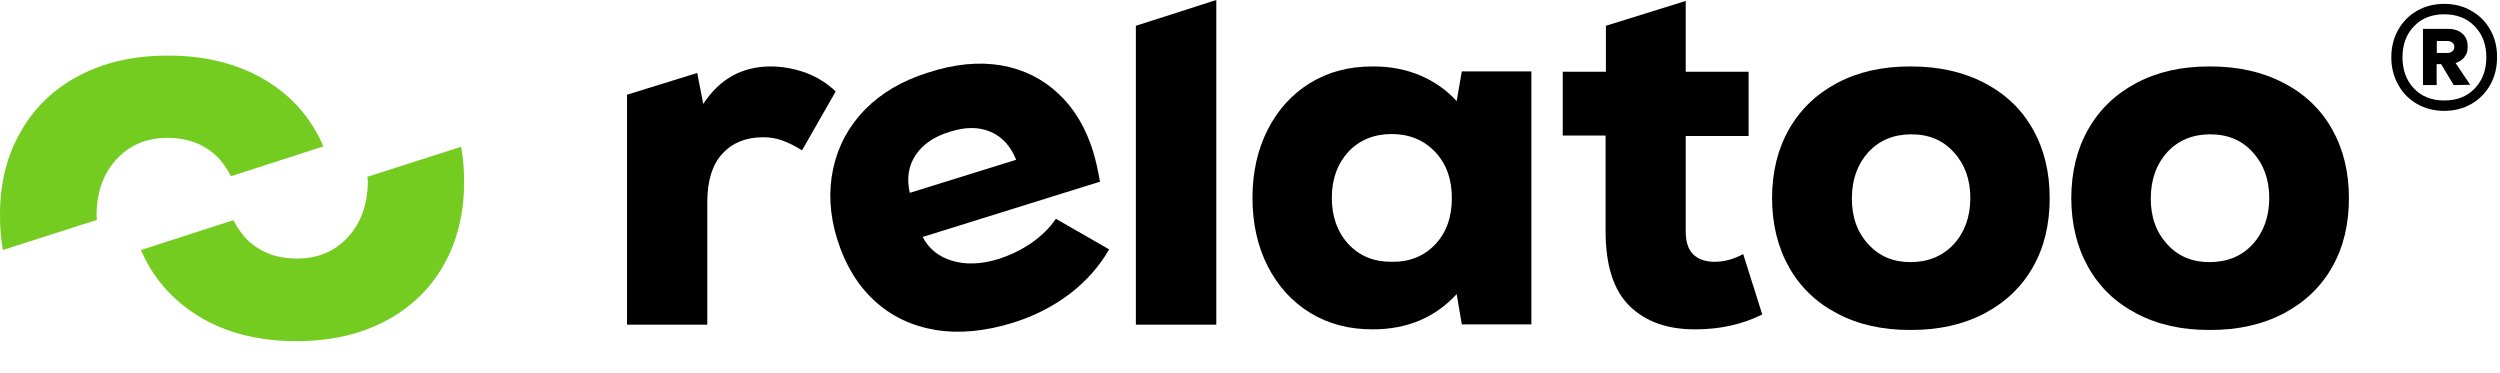
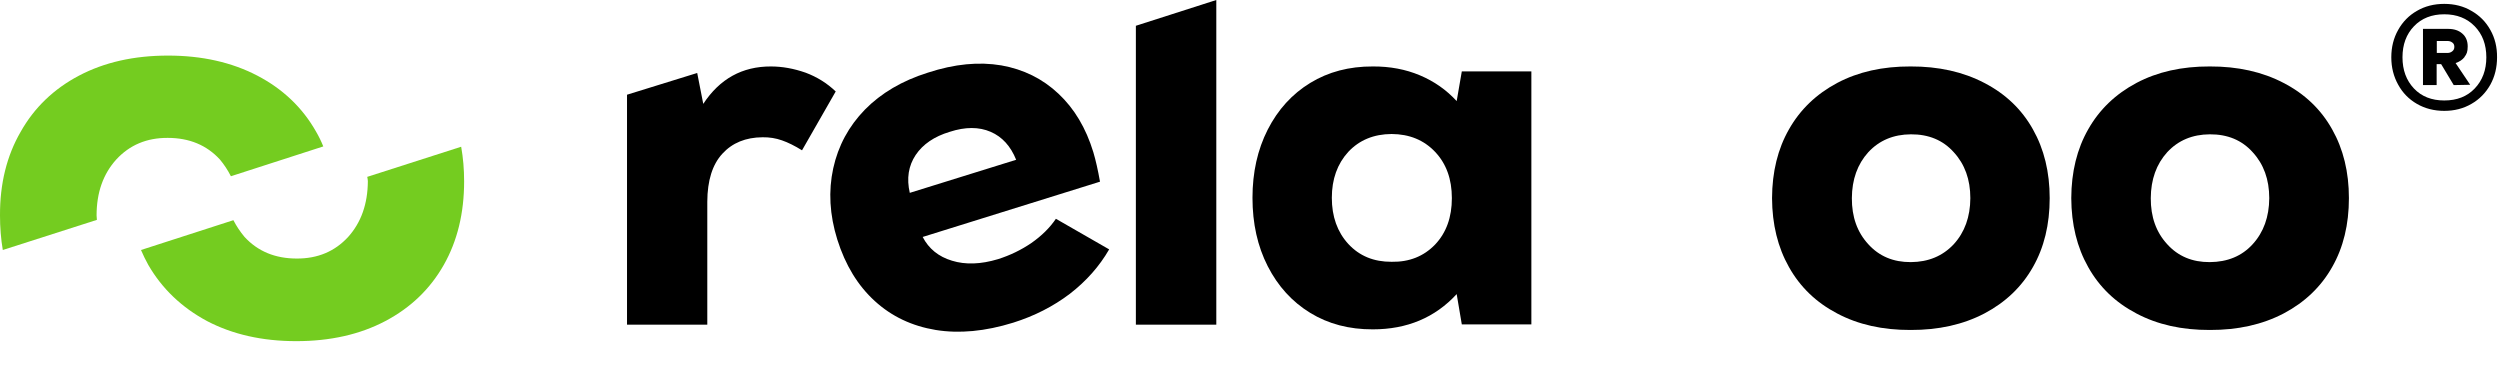
<svg xmlns="http://www.w3.org/2000/svg" version="1.2" viewBox="0 0 161 24" width="161" height="24">
  <style>
		.s0 { fill: #74cc20 } 
		.s1 { fill: #000000 } 
	</style>
  <path class="s0" d="m6.22 13.87q0-2.2 1.27-3.6 1.29-1.4 3.31-1.39 2.08 0 3.36 1.39 0.41 0.49 0.71 1.08l5.95-1.92q-0.2-0.5-0.47-0.96-1.31-2.31-3.78-3.6-2.48-1.29-5.75-1.29-3.28 0-5.73 1.29-2.45 1.29-3.76 3.62-1.34 2.31-1.33 5.38 0 1.16 0.18 2.23l6.06-1.94q-0.01-0.15-0.02-0.29z" />
  <path class="s0" d="m23.69 11.66q-0.01 2.2-1.27 3.6-1.29 1.4-3.31 1.39-2.08 0-3.36-1.39-0.42-0.5-0.72-1.08l-5.95 1.92q0.21 0.49 0.47 0.96 1.33 2.3 3.79 3.62 2.47 1.29 5.74 1.29 3.28 0 5.73-1.29 2.45-1.29 3.77-3.62 1.31-2.31 1.31-5.38 0-1.16-0.19-2.23l-6.05 1.94q0.03 0.12 0.04 0.27z" />
  <path class="s1" d="m51.88 4.68q-1.14-0.4-2.23-0.4-2.77-0.01-4.36 2.41l-0.39-1.99-4.52 1.4v14.81h5.17v-7.92q0.01-2.05 0.97-3.09 0.96-1.05 2.59-1.06 0.66-0.01 1.25 0.2 0.58 0.2 1.29 0.64l2.17-3.79q-0.84-0.8-1.94-1.21z" />
  <path class="s1" d="m64.48 4.21q2.15 0.38 3.68 1.82 1.54 1.44 2.25 3.77 0.23 0.77 0.43 1.9l-11.42 3.56q0.59 1.14 1.89 1.53 1.3 0.4 2.96-0.1 1.17-0.37 2.15-1.04 0.99-0.69 1.58-1.56l3.43 1.97q-0.94 1.63-2.53 2.86-1.61 1.22-3.65 1.86-2.71 0.84-4.99 0.47-2.3-0.38-3.92-1.86-1.64-1.49-2.42-3.97-0.74-2.38-0.26-4.58 0.48-2.18 2.04-3.78 1.57-1.6 4.05-2.38c1.74-0.57 3.3-0.71 4.73-0.47zm-5.51 5.77q-0.7 1.05-0.38 2.44l6.85-2.13q-0.53-1.32-1.64-1.8-1.13-0.49-2.64 0-1.49 0.45-2.19 1.49z" />
  <path class="s1" d="m73.15 1.66v19.25h5.18v-20.91z" />
  <path class="s1" d="m98.62 4.62v16.27h-4.48l-0.33-1.95q-2.09 2.27-5.4 2.27-2.28 0.01-4.03-1.06-1.75-1.07-2.74-3.01-0.98-1.92-0.98-4.4 0-2.46 0.98-4.39 0.99-1.94 2.74-3.01 1.75-1.07 4.03-1.06 1.65-0.01 3.03 0.57 1.38 0.58 2.37 1.66l0.33-1.91h4.48zm-6.2 11.13q1.08-1.14 1.08-2.99 0-1.84-1.08-2.98-1.08-1.14-2.8-1.15-1.72 0.01-2.79 1.15-1.06 1.16-1.06 2.96 0 1.81 1.06 2.97 1.07 1.16 2.79 1.15 1.7 0.03 2.8-1.11z" />
-   <path class="s1" d="m110.4 16.86q-0.86-0.01-1.35-0.47-0.49-0.48-0.49-1.48v-6.15h4.05v-4.14h-4.05v-4.56l-5.14 1.6v2.96h-2.78v4.11h2.76v6.16q0 3.32 1.56 4.83 1.54 1.5 4.21 1.49 2.41 0 4.32-0.96l-1.23-3.89q-0.9 0.5-1.86 0.5z" />
  <path class="s1" d="m118.32 20.19q-2.03-1.06-3.11-2.99-1.08-1.91-1.09-4.44 0.01-2.54 1.09-4.43 1.08-1.91 3.11-2.99 2.02-1.07 4.72-1.06 2.7-0.01 4.75 1.06 2.05 1.06 3.13 2.99 1.08 1.91 1.08 4.43 0 2.55-1.08 4.44-1.08 1.91-3.13 2.99-2.05 1.07-4.75 1.06-2.7 0.01-4.72-1.06zm7.5-4.46q1.06-1.16 1.07-2.97 0-1.8-1.07-2.96-1.04-1.16-2.76-1.15-1.68 0.01-2.74 1.15-1.05 1.16-1.06 2.96-0.01 1.81 1.06 2.97 1.05 1.16 2.74 1.15 1.69-0.01 2.76-1.15z" />
  <path class="s1" d="m137.59 20.19q-2.03-1.06-3.11-2.99-1.08-1.91-1.09-4.44 0.01-2.54 1.09-4.43 1.08-1.91 3.11-2.99 2.02-1.07 4.72-1.06 2.7-0.01 4.75 1.06 2.05 1.06 3.13 2.99 1.08 1.91 1.08 4.43 0 2.55-1.08 4.44-1.08 1.91-3.13 2.99-2.05 1.07-4.75 1.06-2.7 0.01-4.72-1.06zm7.48-4.46q1.06-1.16 1.07-2.97 0-1.8-1.07-2.96-1.04-1.16-2.76-1.15-1.68 0.01-2.74 1.15-1.05 1.16-1.06 2.96-0.01 1.81 1.06 2.97 1.05 1.16 2.74 1.15 1.72-0.01 2.76-1.15z" />
  <path class="s1" d="m159.16 0.7q0.78 0.44 1.22 1.23 0.44 0.78 0.43 1.76 0 0.98-0.43 1.76-0.45 0.8-1.22 1.24-0.77 0.45-1.75 0.45-0.98 0-1.76-0.45-0.78-0.45-1.21-1.24-0.44-0.79-0.44-1.76 0-0.98 0.44-1.76 0.44-0.79 1.21-1.23 0.77-0.45 1.76-0.45 0.99 0 1.75 0.45zm0.21 5q0.75-0.78 0.75-2.01 0-1.23-0.75-2-0.75-0.77-1.96-0.77-1.21 0-1.95 0.77-0.74 0.77-0.74 2 0 1.23 0.74 2.01 0.73 0.77 1.95 0.77 1.23 0 1.96-0.77zm-0.65-2.03q-0.21 0.27-0.58 0.39l0.94 1.4-1.06 0.02-0.81-1.35h-0.29v1.35h-0.88v-3.62h1.62q0.57 0 0.91 0.3 0.35 0.3 0.35 0.83c0 0.35-0.07 0.5-0.21 0.68zm-1.79-0.26h0.69q0.18 0 0.31-0.11 0.13-0.1 0.13-0.28 0-0.19-0.13-0.28-0.13-0.1-0.31-0.1h-0.69v0.76z" />
  <path class="s1" d="m1.29 45.58q-0.6-0.27-0.94-0.74-0.34-0.48-0.35-1.1h1.06q0.05 0.54 0.44 0.9 0.38 0.37 1.13 0.37 0.73 0 1.11-0.35 0.41-0.36 0.42-0.92c0-0.36-0.09-0.52-0.24-0.7q-0.25-0.27-0.61-0.41-0.37-0.15-0.98-0.31-0.75-0.2-1.2-0.39-0.45-0.2-0.78-0.62-0.33-0.42-0.33-1.13c0-0.47 0.11-0.78 0.32-1.1q0.32-0.48 0.89-0.75 0.58-0.26 1.31-0.26 1.08 0 1.75 0.53 0.69 0.53 0.77 1.42h-1.1q-0.05-0.43-0.46-0.76-0.41-0.33-1.07-0.33c-0.44 0-0.75 0.11-1.02 0.33q-0.39 0.32-0.39 0.9c0 0.39 0.07 0.5 0.23 0.68q0.24 0.25 0.59 0.4 0.34 0.14 0.97 0.32 0.75 0.2 1.21 0.41 0.46 0.2 0.79 0.62 0.33 0.42 0.33 1.14c0 0.49-0.09 0.72-0.29 1.05q-0.29 0.49-0.87 0.8-0.58 0.31-1.37 0.3c-0.52 0-0.94-0.08-1.35-0.26z" />
  <path class="s1" d="m12.18 41.97q-0.65 0.64-1.98 0.63h-1.47v3.19h-1v-7.63h2.46q1.29 0 1.97 0.62 0.67 0.62 0.67 1.61 0 0.97-0.66 1.58zm-0.77-0.57q0.4-0.36 0.39-1.03 0.01-1.41-1.61-1.42h-1.47v2.8h1.47q0.83 0 1.22-0.36z" />
  <path class="s1" d="m16.68 45.35q-0.87-0.49-1.38-1.39-0.51-0.89-0.51-2 0-1.12 0.51-2.01 0.51-0.89 1.38-1.38 0.88-0.5 1.94-0.5 1.06 0 1.94 0.5 0.88 0.49 1.37 1.38 0.51 0.89 0.5 2.02 0 1.13-0.5 2.02-0.5 0.89-1.37 1.38-0.87 0.5-1.94 0.5-1.07 0-1.94-0.5zm3.38-0.74q0.64-0.37 1.01-1.06 0.37-0.69 0.37-1.59 0-0.9-0.37-1.6-0.37-0.68-1-1.06-0.63-0.37-1.44-0.38-0.82 0-1.45 0.38-0.63 0.36-1 1.06-0.36 0.68-0.36 1.6 0 0.93 0.36 1.59 0.37 0.7 1.01 1.06 0.65 0.37 1.44 0.38 0.79 0 1.43-0.38z" />
  <path class="s1" d="m28.88 45.76l-1.82-3.11h-1.2v3.11h-1v-7.62h2.46q0.86 0 1.46 0.29 0.6 0.29 0.89 0.8 0.29 0.51 0.29 1.16c0 0.44-0.15 0.98-0.45 1.39q-0.46 0.6-1.36 0.8l1.92 3.2h-1.19zm-3.02-3.91h1.47q0.81 0 1.22-0.4 0.4-0.4 0.4-1.07 0-0.68-0.4-1.04-0.4-0.38-1.22-0.38h-1.47z" />
  <path class="s1" d="m37.3 38.14v0.81h-2.08v6.83h-0.99v-6.83h-2.1v-0.81z" />
  <path class="s1" d="m49.5 45.76l-1-1.01q-0.56 0.58-1.19 0.87-0.63 0.27-1.43 0.28-0.79-0.01-1.4-0.28-0.61-0.29-0.94-0.82-0.33-0.52-0.33-1.23c0-0.47 0.15-0.99 0.45-1.41q0.46-0.6 1.34-0.96-0.35-0.42-0.5-0.76-0.15-0.35-0.16-0.77c0-0.28 0.09-0.61 0.25-0.87q0.25-0.39 0.7-0.61 0.46-0.22 1.06-0.22 0.6 0 1.03 0.23 0.44 0.23 0.66 0.65 0.22 0.41 0.19 0.91h-0.99q0.01-0.46-0.26-0.71-0.26-0.25-0.68-0.25-0.42 0-0.7 0.24-0.27 0.24-0.27 0.63c0 0.26 0.06 0.43 0.18 0.63q0.19 0.32 0.61 0.76l2.27 2.28 0.2-0.3 0.74-1.25h1.07l-0.9 1.55q-0.18 0.33-0.44 0.7l1.72 1.71h-1.31 0.03zm-2.57-0.94q0.48-0.23 0.9-0.71l-2.25-2.25q-1.4 0.53-1.39 1.7c0 0.78 0.15 0.79 0.46 1.07q0.46 0.42 1.2 0.43c0.49 0 0.76-0.08 1.07-0.24z" />
  <path class="s1" d="m61.34 44.07h-3.33l-0.61 1.71h-1.04l2.76-7.59h1.14l2.75 7.59h-1.05l-0.61-1.71zm-0.28-0.81l-1.37-3.86-1.37 3.86h2.76z" />
  <path class="s1" d="m69.32 45.76l-1.82-3.11h-1.2v3.11h-1v-7.62h2.46q0.86 0 1.46 0.29 0.6 0.29 0.89 0.8 0.29 0.51 0.29 1.16c0 0.44-0.15 0.98-0.45 1.39q-0.46 0.6-1.36 0.8l1.92 3.2h-1.19zm-3.02-3.91h1.47q0.81 0 1.22-0.4 0.4-0.4 0.4-1.07 0-0.68-0.4-1.04-0.4-0.38-1.22-0.38h-1.47z" />
  <path class="s1" d="m77.74 38.14v0.81h-2.08v6.83h-0.99v-6.83h-2.1v-0.81z" />
  <path class="s1" d="m84.21 39.94q0.51-0.89 1.38-1.4 0.87-0.5 1.93-0.5c0.7 0 1.55 0.21 2.17 0.61q0.93 0.61 1.37 1.7h-1.19q-0.31-0.69-0.92-1.06-0.6-0.37-1.42-0.37-0.81-0.01-1.43 0.37-0.64 0.37-1 1.06-0.37 0.69-0.37 1.61 0 0.91 0.37 1.59 0.36 0.68 1 1.06 0.63 0.37 1.43 0.38c0.54 0 1.03-0.13 1.42-0.37q0.61-0.36 0.92-1.06h1.19q-0.43 1.09-1.37 1.69-0.93 0.6-2.17 0.6c-0.83 0-1.35-0.17-1.93-0.5q-0.87-0.49-1.38-1.39-0.5-0.89-0.5-2 0.01-1.11 0.5-2.01z" />
  <path class="s1" d="m97.65 45.76l-1.82-3.11h-1.2v3.11h-1v-7.62h2.46q0.86 0 1.46 0.29 0.6 0.29 0.89 0.8 0.29 0.51 0.29 1.16c0 0.44-0.15 0.98-0.45 1.39q-0.46 0.6-1.36 0.8l1.92 3.2h-1.19zm-3.03-3.91h1.47q0.81 0 1.21-0.4 0.41-0.4 0.41-1.07 0-0.68-0.41-1.04-0.39-0.38-1.21-0.38h-1.47z" />
  <path class="s1" d="m109.11 38.2v7.58h-1v-5.65l-2.51 5.65h-0.71l-2.53-5.66v5.66h-0.99v-7.58h1.07l2.79 6.26 2.8-6.26z" />
  <path class="s1" d="m117.57 42.19h-2.33v2.36h-0.93v-2.36h-2.32v-0.84h2.32v-2.37h0.93v2.37h2.33z" />
</svg>